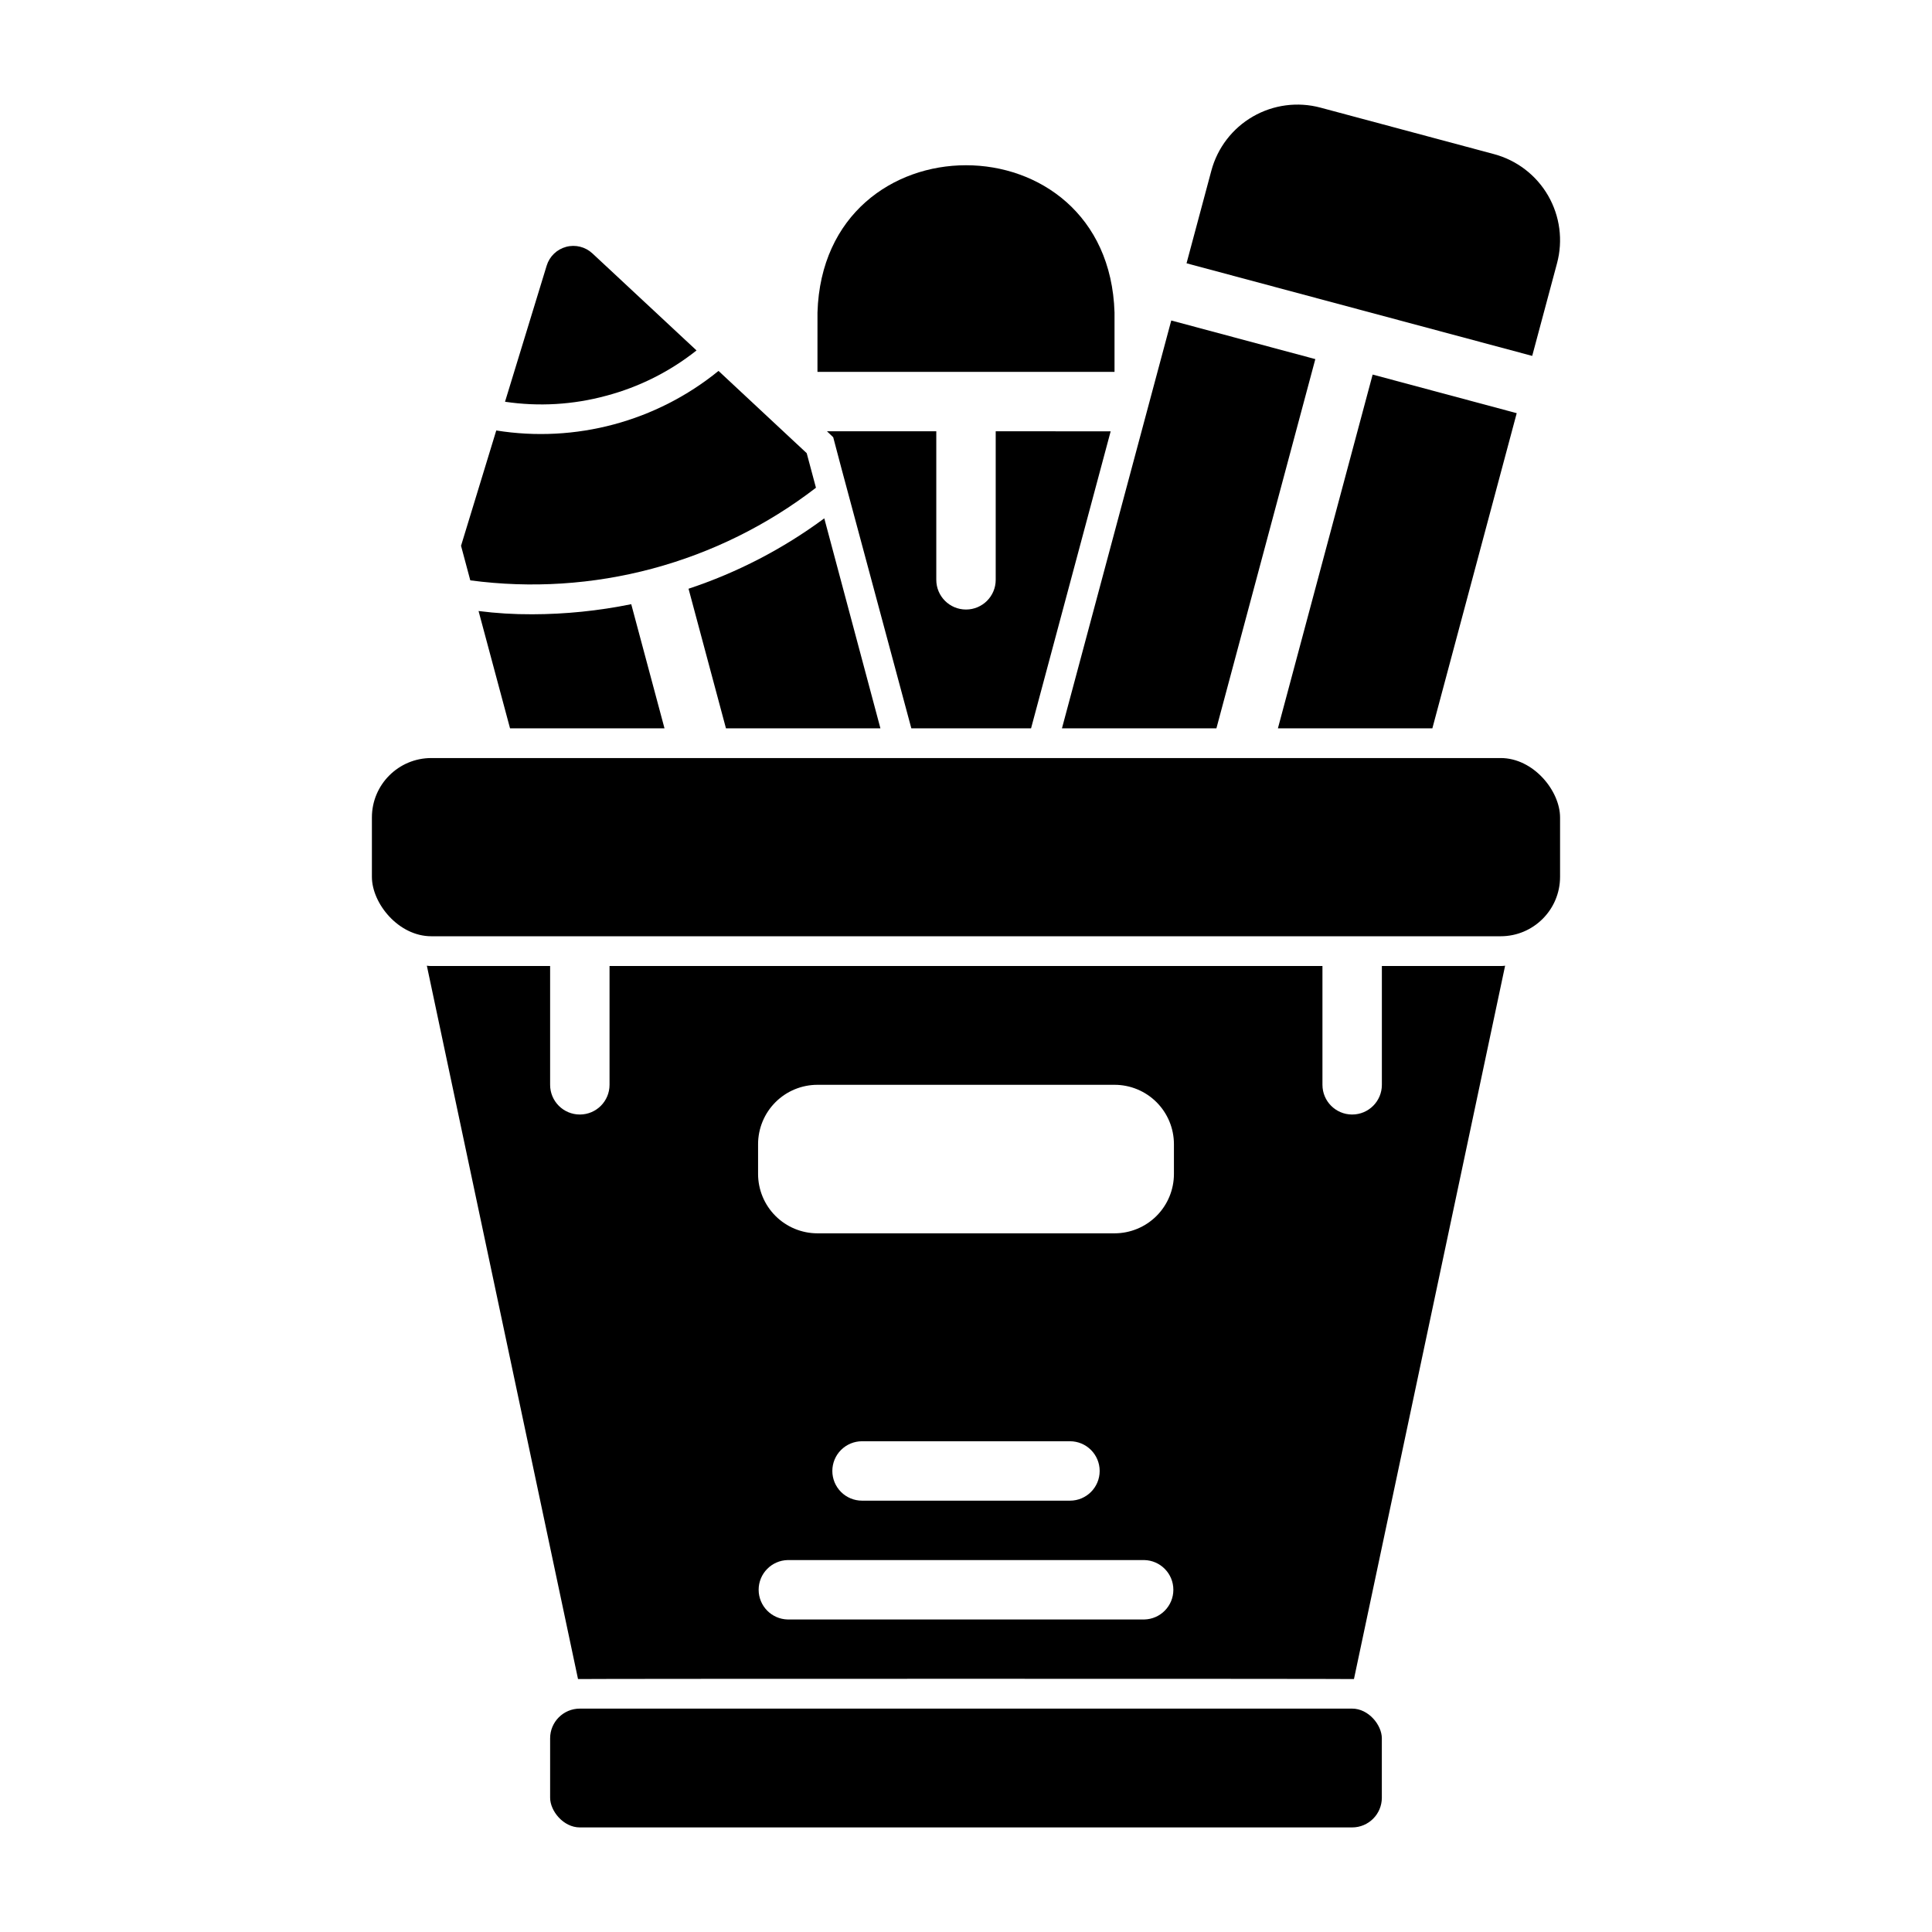
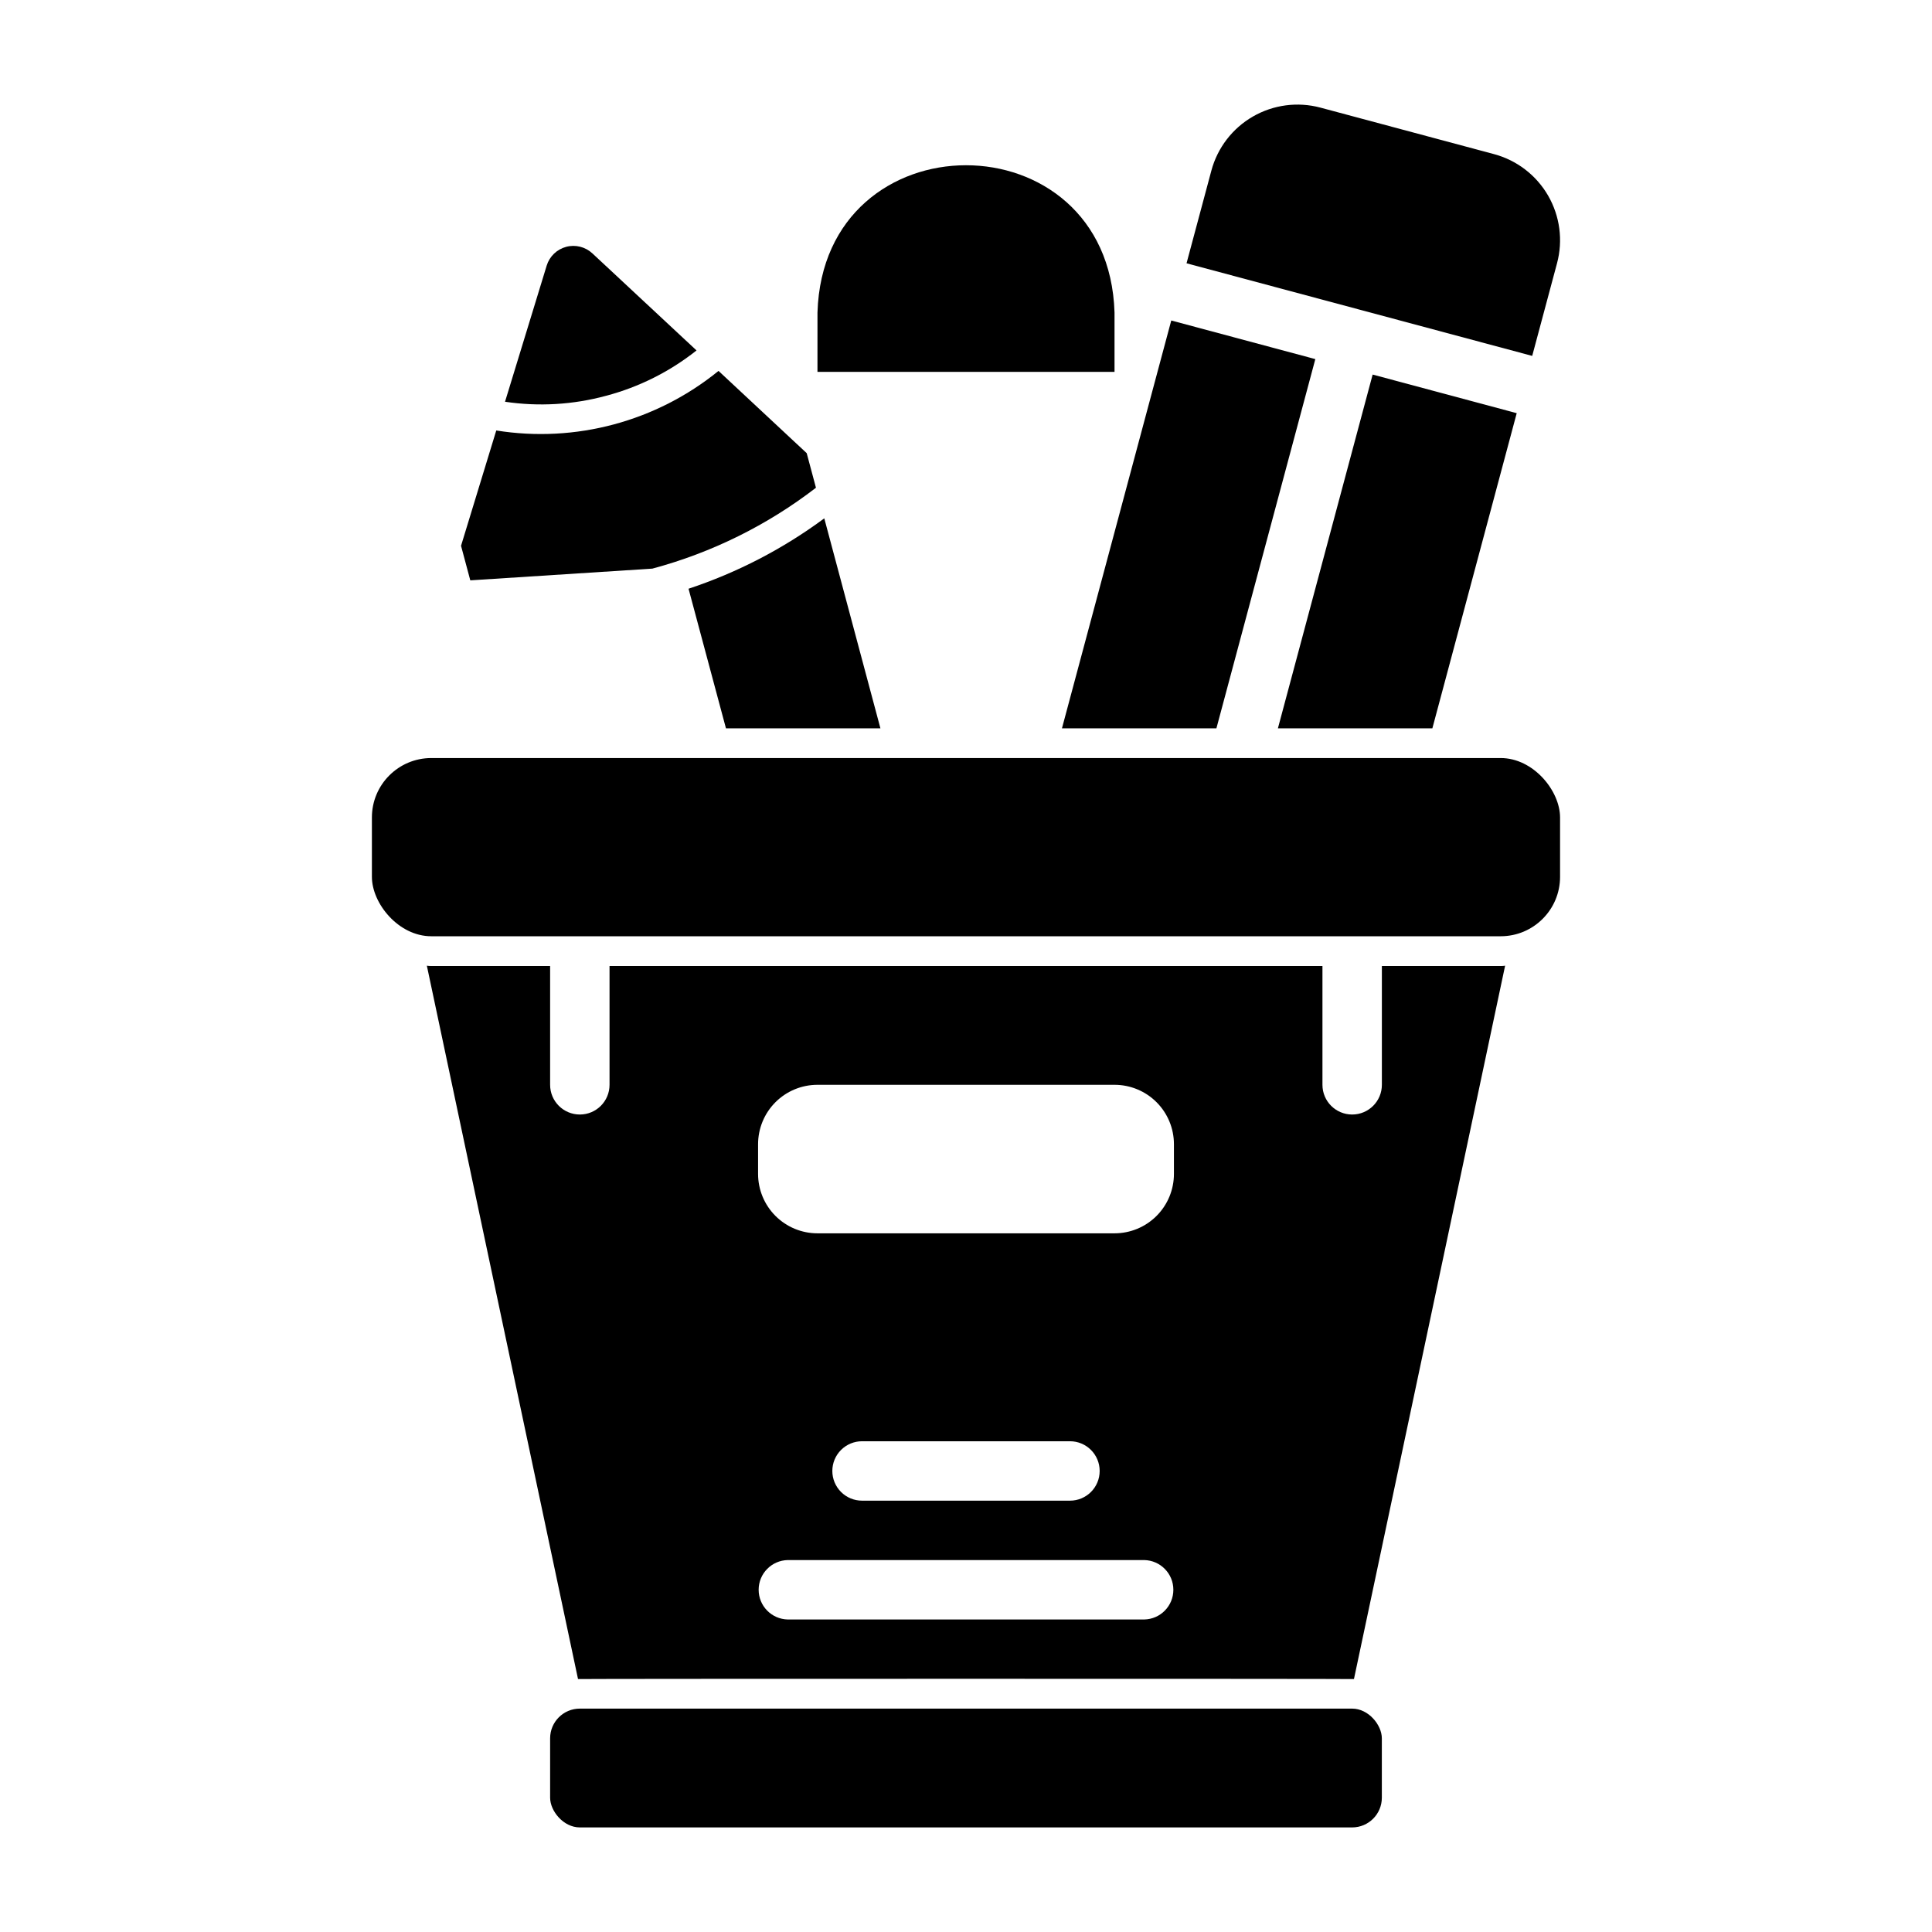
<svg xmlns="http://www.w3.org/2000/svg" fill="#000000" width="800px" height="800px" version="1.1" viewBox="144 144 512 512">
  <g>
    <path d="m466.36 337.02 26.215-97.852-38.18-10.234-28.969 108.09z" />
    <path d="m523.59 337.02 22.355-83.523-38.18-10.234-25.109 93.758z" />
    <path d="m504.23 226.04 45.82 12.277 6.578-24.547c1.621-6.051 0.773-12.496-2.359-17.922-3.133-5.422-8.289-9.383-14.34-11.004l-45.984-12.32c-6.047-1.621-12.492-0.77-17.918 2.359-5.426 3.133-9.383 8.289-11.004 14.34l-6.578 24.551z" />
-     <path d="m316.89 294.69c15.719-4.215 30.453-11.5 43.348-21.434l-2.453-9.16-23.371-21.801c-16.488 13.41-37.914 19.152-58.898 15.785l-9.336 30.559 2.453 9.16c16.133 2.156 32.535 1.102 48.258-3.109z" />
+     <path d="m316.89 294.69c15.719-4.215 30.453-11.5 43.348-21.434l-2.453-9.16-23.371-21.801c-16.488 13.41-37.914 19.152-58.898 15.785l-9.336 30.559 2.453 9.16z" />
    <path d="m304.61 248.89c8.734-2.309 16.898-6.398 23.977-12.02l-27.598-25.723c-1.867-1.734-4.496-2.391-6.957-1.73-2.461 0.66-4.41 2.539-5.156 4.977l-11.039 36.074c8.938 1.328 18.055 0.793 26.773-1.578z" />
-     <path d="m284.99 306.79c-4.738 0.023-9.469-0.266-14.168-0.863l8.344 31.094h40.934l-8.816-32.906c-8.652 1.762-17.461 2.66-26.293 2.676z" />
    <path d="m326.47 300.02 9.918 37h40.934l-14.879-55.656h0.004c-10.93 8.086-23.07 14.383-35.977 18.656z" />
    <path d="m439.36 226.81c-1.613-52.039-77.121-52.008-78.719 0l-0.004 15.746h78.723z" />
-     <path d="m417.24 337.02 21.098-78.719-30.465-0.004v39.363c0 4.348-3.523 7.871-7.871 7.871s-7.875-3.523-7.875-7.871v-39.363h-28.969l1.652 1.574 2.203 8.344c0.516 1.938 17.34 64.461 18.5 68.801z" />
    <path d="m258.3 344.89h283.39c8.695 0 15.742 8.695 15.742 15.742v15.742c0 8.695-7.051 15.742-15.742 15.742h-283.39c-8.695 0-15.742-8.695-15.742-15.742v-15.742c0-8.695 7.051-15.742 15.742-15.742z" />
    <path d="m510.21 400v31.488c0 4.348-3.523 7.871-7.871 7.871-4.348 0-7.875-3.523-7.875-7.871v-31.488h-188.93v31.488c0 4.348-3.523 7.871-7.871 7.871-4.348 0-7.875-3.523-7.875-7.871v-31.488h-31.488c-0.395 0.012-0.789-0.016-1.18-0.082l40.062 189.05c1.016-0.094 204.59-0.094 205.63 0l40.059-189.05c-0.391 0.066-0.785 0.094-1.18 0.082zm-62.977 173.18h-94.465c-4.285-0.086-7.719-3.586-7.719-7.871 0-4.289 3.434-7.789 7.719-7.875h94.465c4.289 0.086 7.719 3.586 7.719 7.875s-3.43 7.785-7.719 7.871zm-82.656-39.359c0-2.09 0.828-4.094 2.305-5.566 1.477-1.477 3.481-2.309 5.566-2.309h55.105c4.348 0 7.871 3.527 7.871 7.875 0 4.348-3.523 7.871-7.871 7.871h-55.105c-2.086 0-4.09-0.828-5.566-2.305-1.477-1.477-2.305-3.481-2.305-5.566zm90.527-78.723c0 4.176-1.656 8.18-4.609 11.133-2.953 2.953-6.957 4.613-11.133 4.613h-78.723c-4.176 0-8.18-1.66-11.133-4.613-2.949-2.953-4.609-6.957-4.609-11.133v-7.871c0-4.176 1.66-8.18 4.609-11.133 2.953-2.953 6.957-4.609 11.133-4.609h78.723c4.176 0 8.18 1.656 11.133 4.609 2.953 2.953 4.609 6.957 4.609 11.133z" />
    <path d="m297.66 596.8h204.67c4.348 0 7.871 4.348 7.871 7.871v15.742c0 4.348-3.523 7.871-7.871 7.871h-204.67c-4.348 0-7.871-4.348-7.871-7.871v-15.742c0-4.348 3.523-7.871 7.871-7.871z" />
  </g>
</svg>